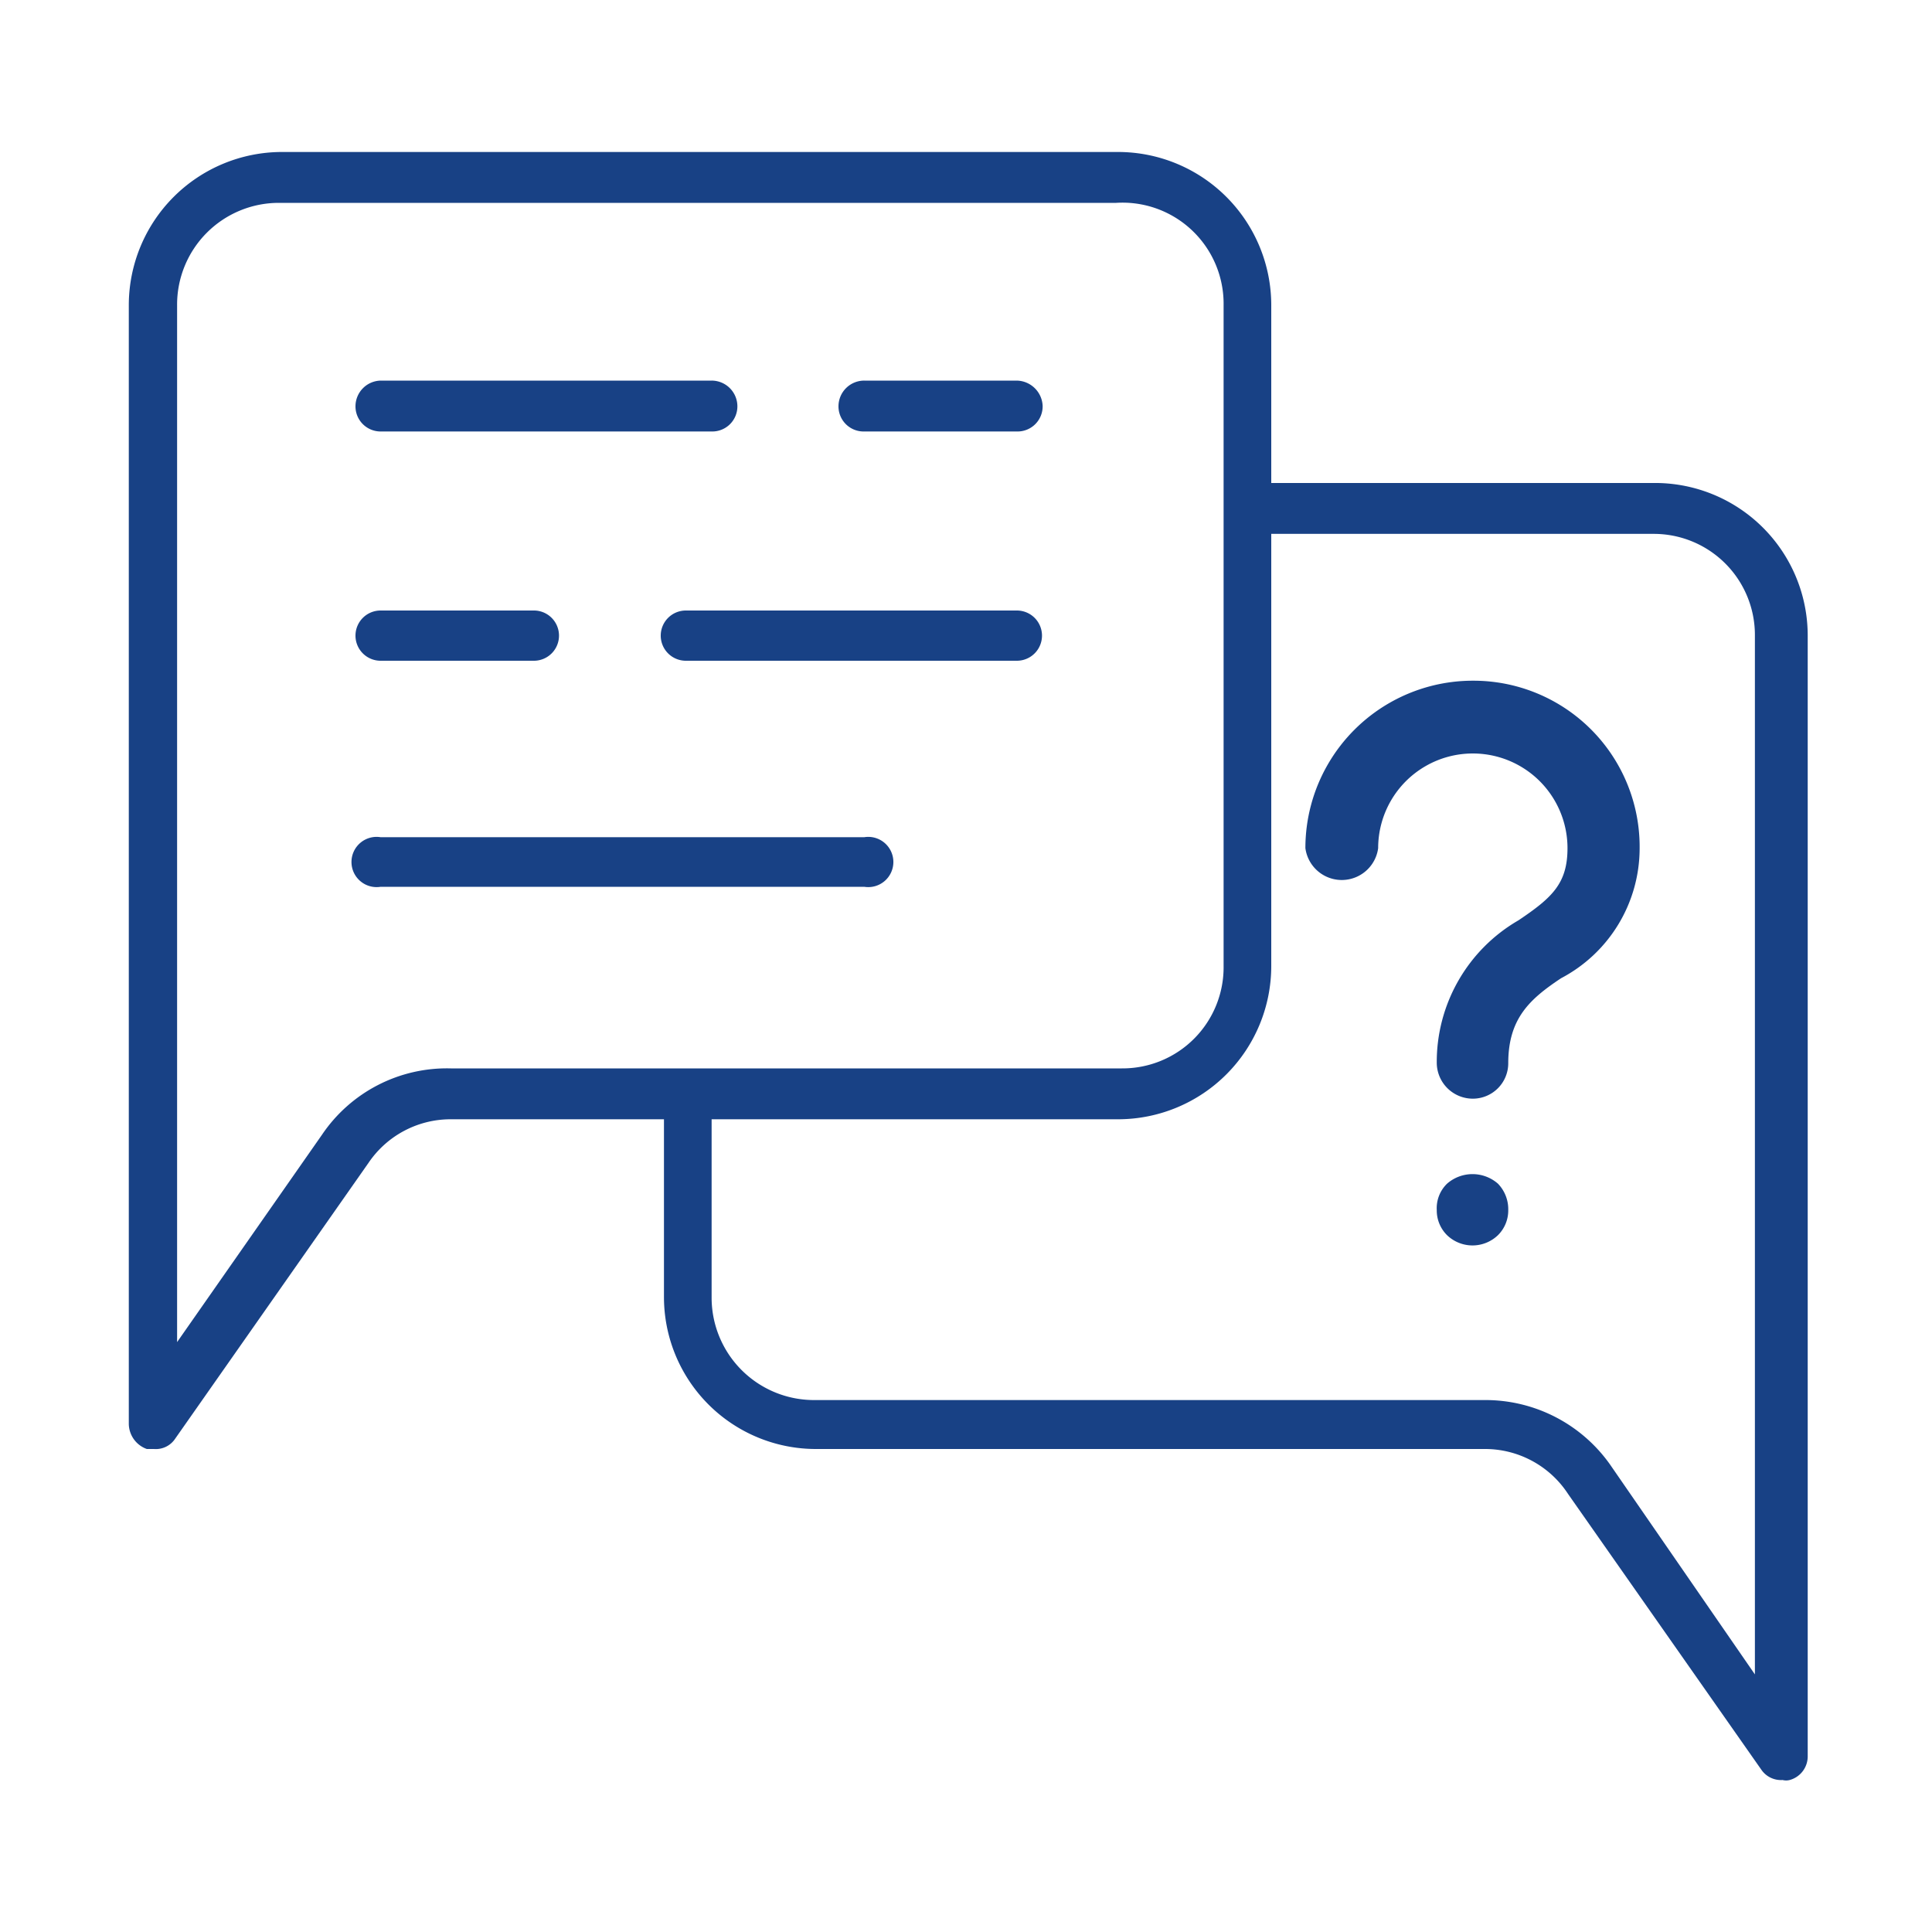
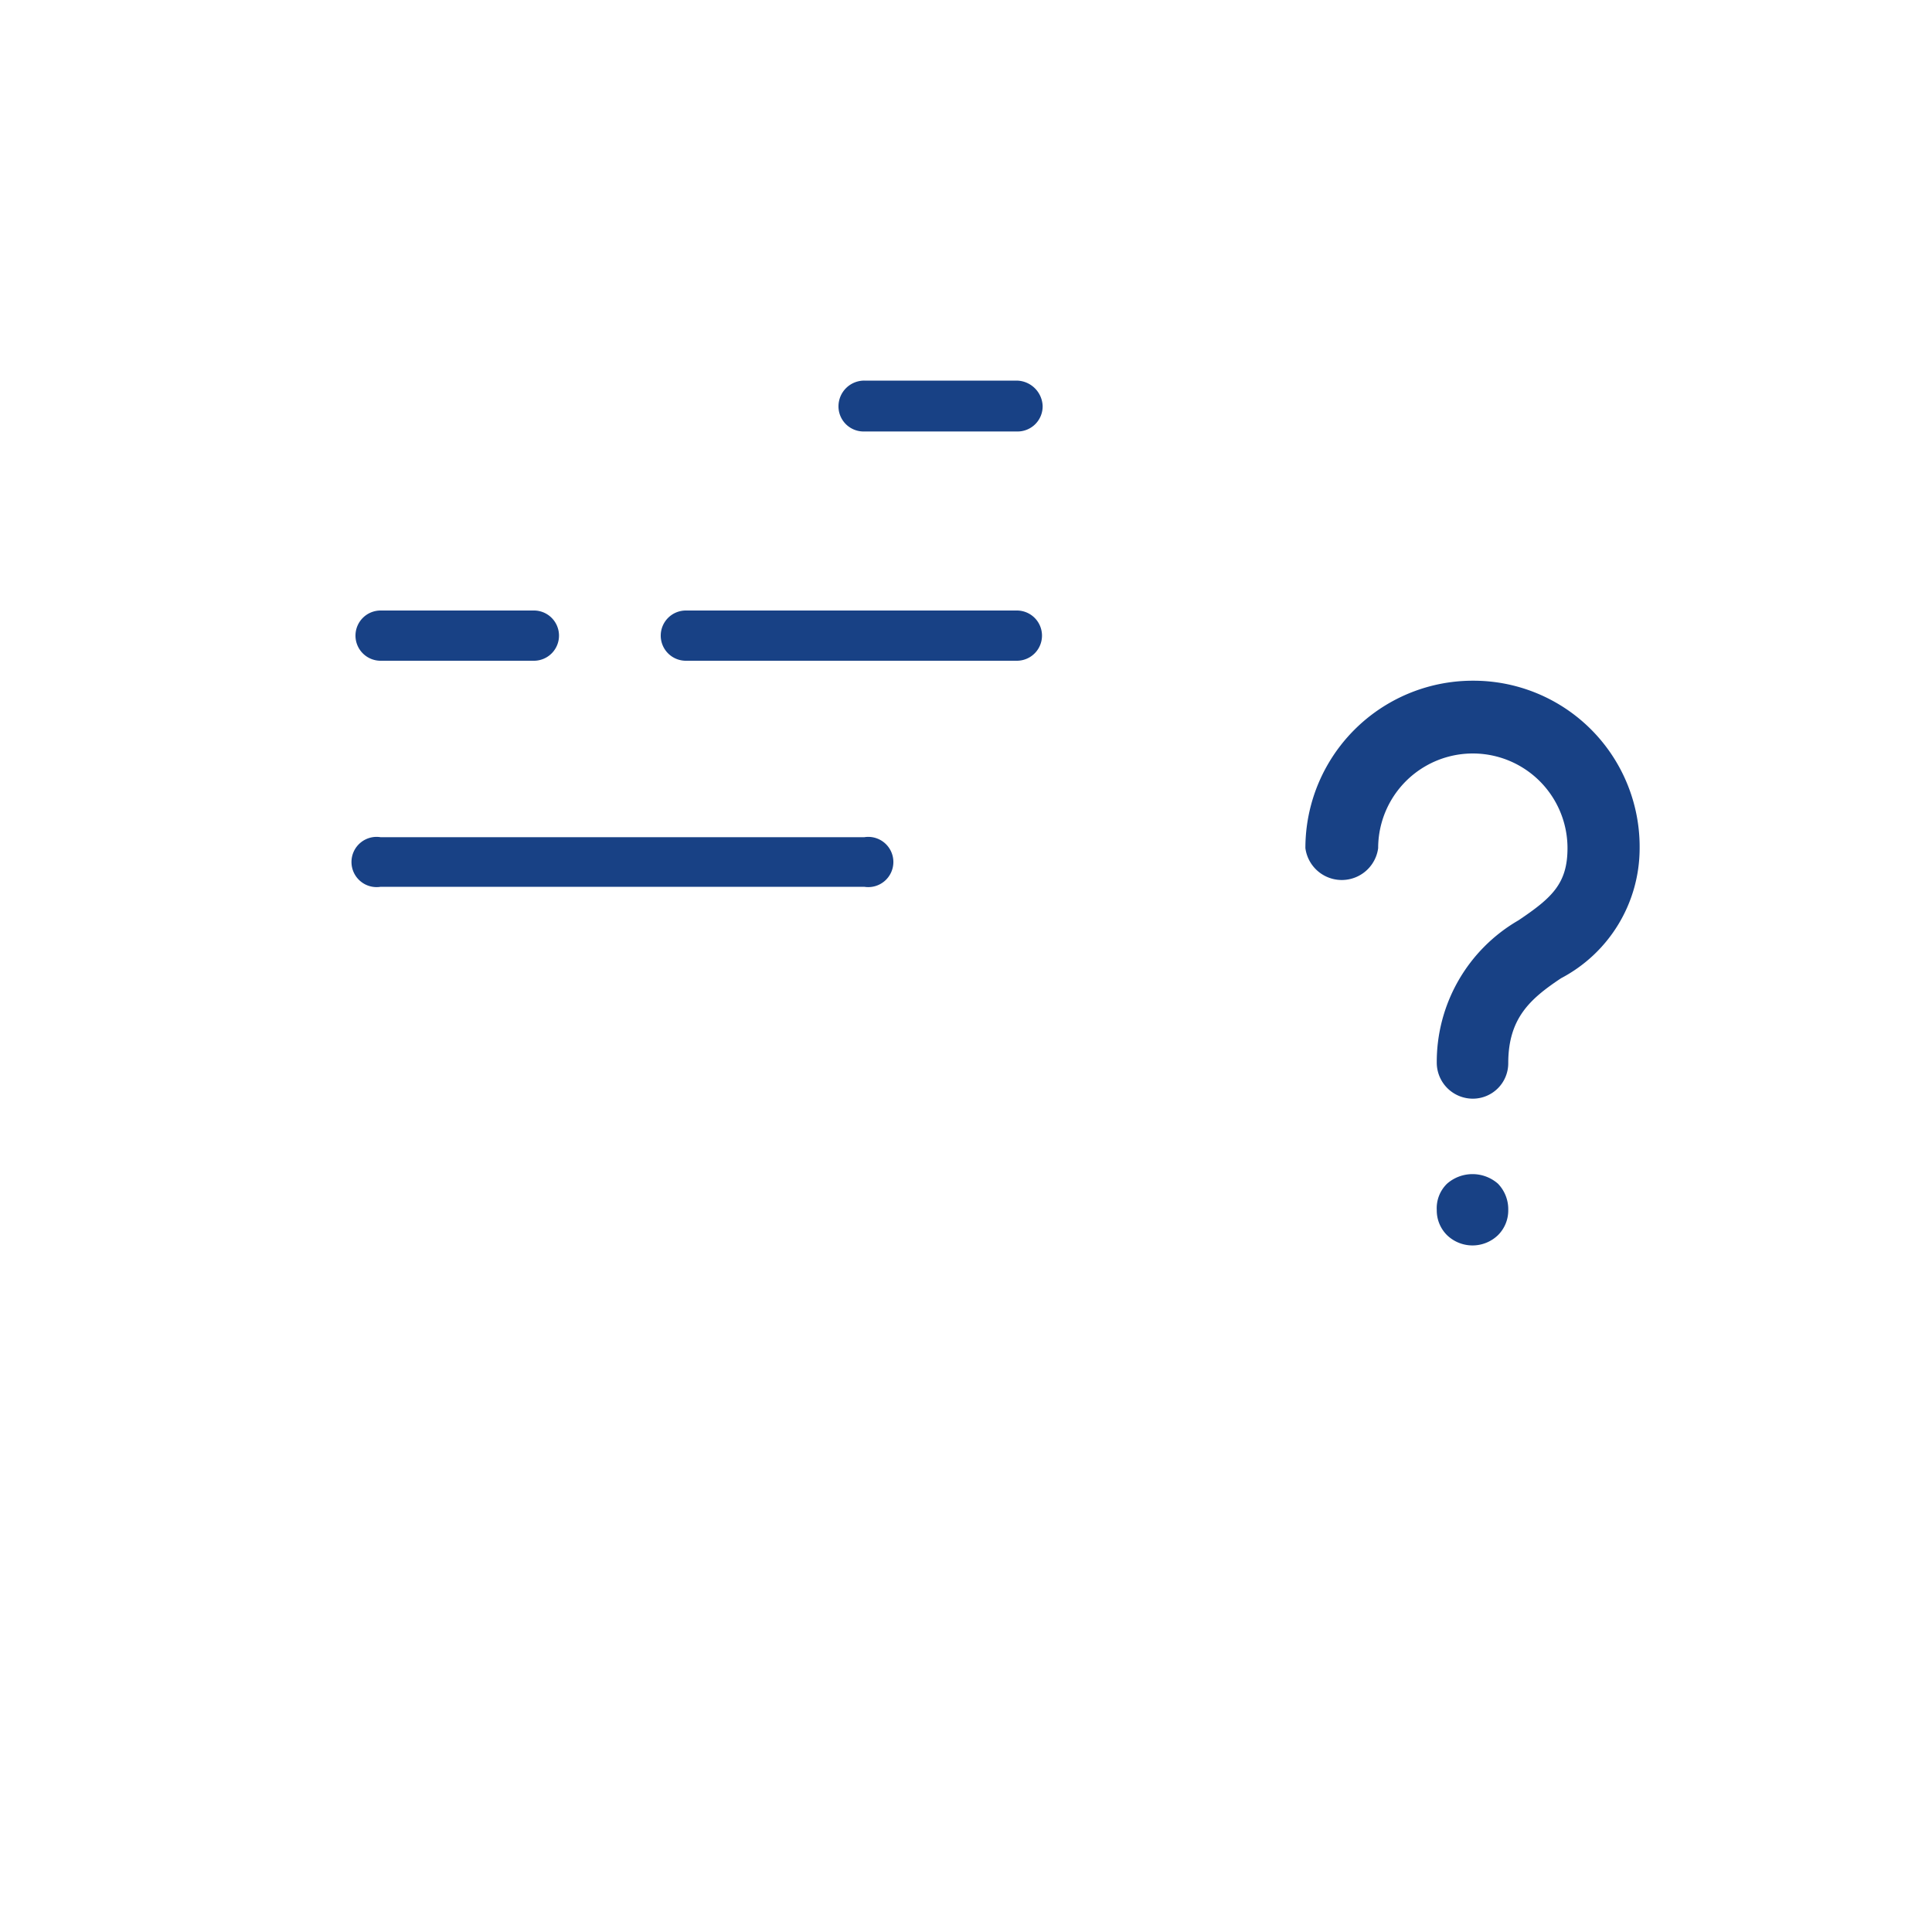
<svg xmlns="http://www.w3.org/2000/svg" viewBox="0 0 30 30">
  <defs>
    <style>
      .a {
        fill: #184185;
      }
    </style>
  </defs>
  <title>-</title>
  <g>
-     <path class="a" d="M25.67,7.5H19.74V4.74a2.38,2.38,0,0,0-2.37-2.38h-13A2.38,2.38,0,0,0,2,4.74V22.11a.42.42,0,0,0,.28.39h.11a.36.36,0,0,0,.33-.16l3-4.28A1.54,1.54,0,0,1,7,17.38h3.31v2.76a2.36,2.36,0,0,0,2.37,2.36H23.05a1.54,1.54,0,0,1,1.3.7l3,4.28a.37.37,0,0,0,.33.16.22.22,0,0,0,.11,0,.38.38,0,0,0,.28-.37V9.86A2.37,2.37,0,0,0,25.67,7.5ZM5,17.62,2.75,20.84V4.74A1.58,1.58,0,0,1,4.33,3.15h13A1.57,1.57,0,0,1,19,4.74V15a1.57,1.57,0,0,1-1.58,1.59H7A2.34,2.34,0,0,0,5,17.62ZM27.25,26,25,22.74a2.37,2.37,0,0,0-1.95-1H12.63a1.59,1.59,0,0,1-1.58-1.59V17.38h6.32A2.38,2.38,0,0,0,19.74,15V8.29h5.93a1.57,1.57,0,0,1,1.58,1.57Z" />
    <path class="a" d="M15.79,9.48H10.65a.39.39,0,0,0-.39.38.39.39,0,0,0,.39.4h5.14a.39.39,0,1,0,0-.78Z" />
    <path class="a" d="M5.91,10.26H8.28a.39.39,0,0,0,.4-.4.39.39,0,0,0-.4-.38H5.91a.39.39,0,0,0-.39.38A.39.39,0,0,0,5.91,10.26Z" />
    <path class="a" d="M15.79,5.91H13.42a.4.4,0,0,0-.4.39.39.39,0,0,0,.4.4h2.37a.39.39,0,0,0,.4-.4A.41.41,0,0,0,15.79,5.91Z" />
-     <path class="a" d="M5.91,6.7h5.14a.39.39,0,0,0,.4-.4.4.4,0,0,0-.4-.39H5.91a.4.4,0,0,0-.39.39A.39.39,0,0,0,5.91,6.7Z" />
    <path class="a" d="M13.42,13H5.91a.39.39,0,1,0,0,.77h7.51a.39.39,0,1,0,0-.77Z" />
    <g>
      <path class="a" d="M22.88,10.57a2.6,2.6,0,0,0-2.61,2.6.57.57,0,0,0,1.13,0,1.47,1.47,0,1,1,2.94,0c0,.55-.24.77-.76,1.12a2.54,2.54,0,0,0-1.27,2.22.56.56,0,0,0,.57.55.55.55,0,0,0,.54-.55c0-.7.34-1,.82-1.32a2.28,2.28,0,0,0,1.22-2A2.58,2.58,0,0,0,22.88,10.57Z" />
      <path class="a" d="M22.47,18.38a.53.53,0,0,0-.16.41.54.54,0,0,0,.16.39.57.57,0,0,0,.79,0,.54.54,0,0,0,.16-.39.57.57,0,0,0-.16-.41A.6.6,0,0,0,22.47,18.38Z" />
    </g>
  </g>
</svg>